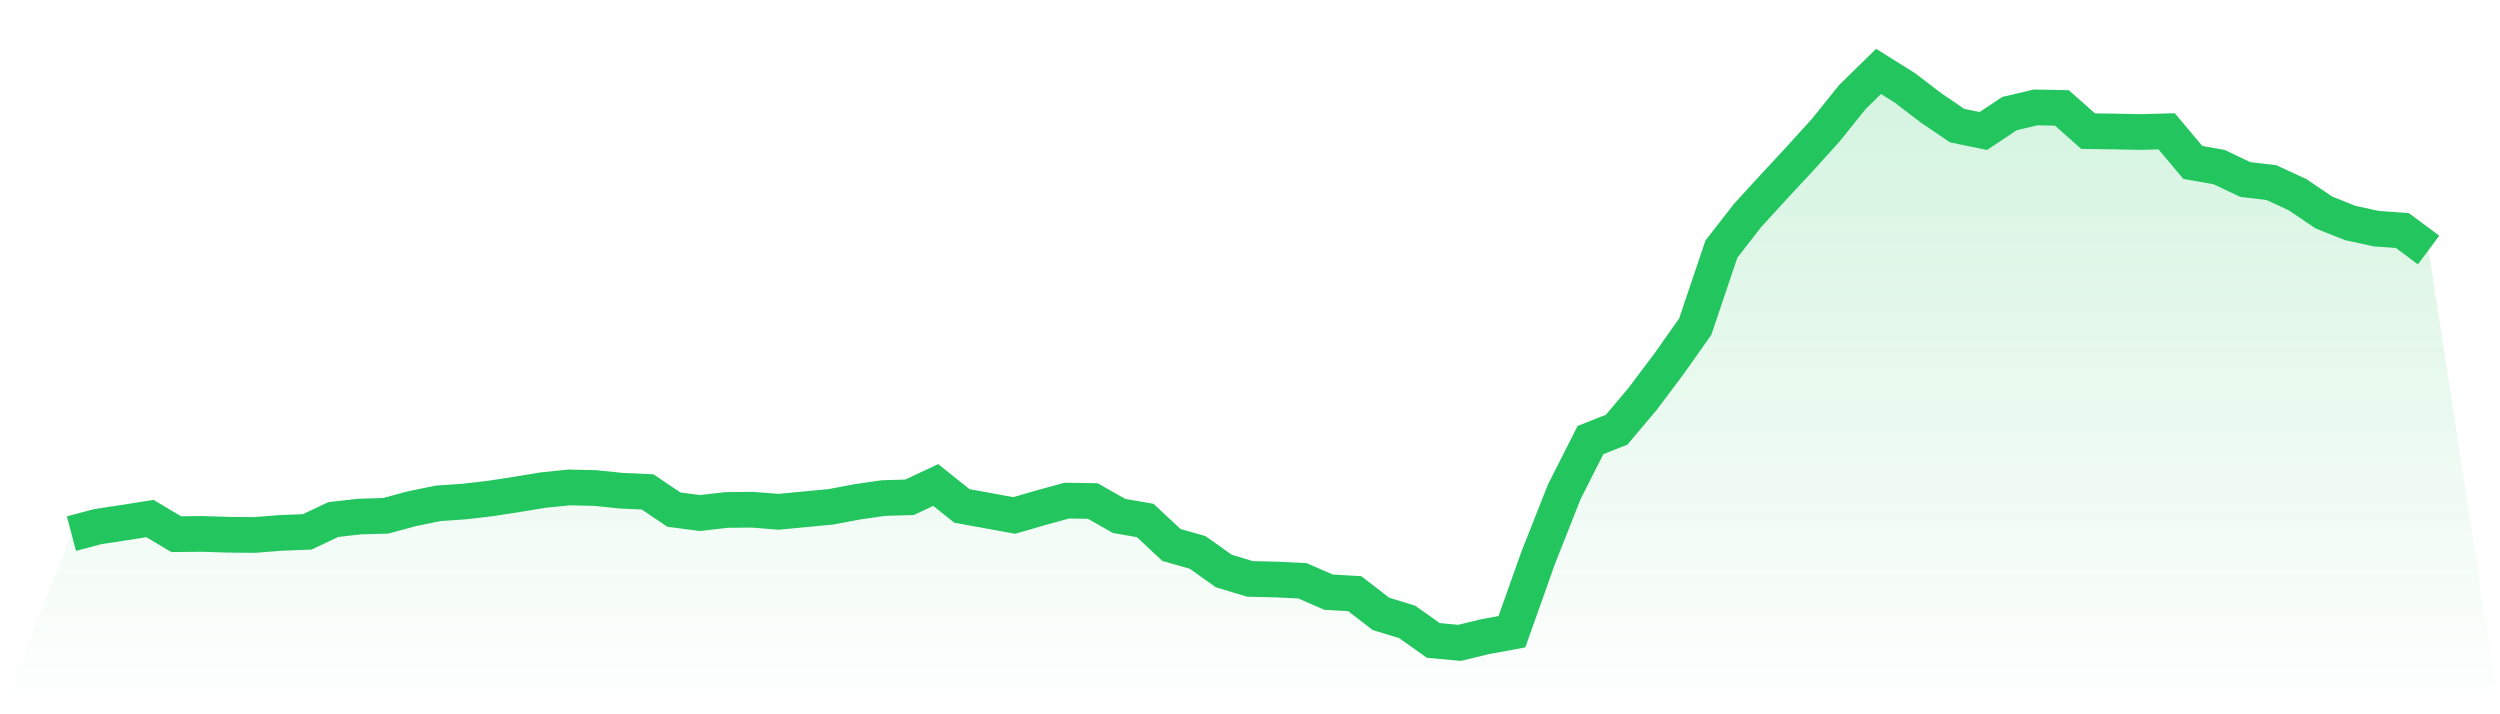
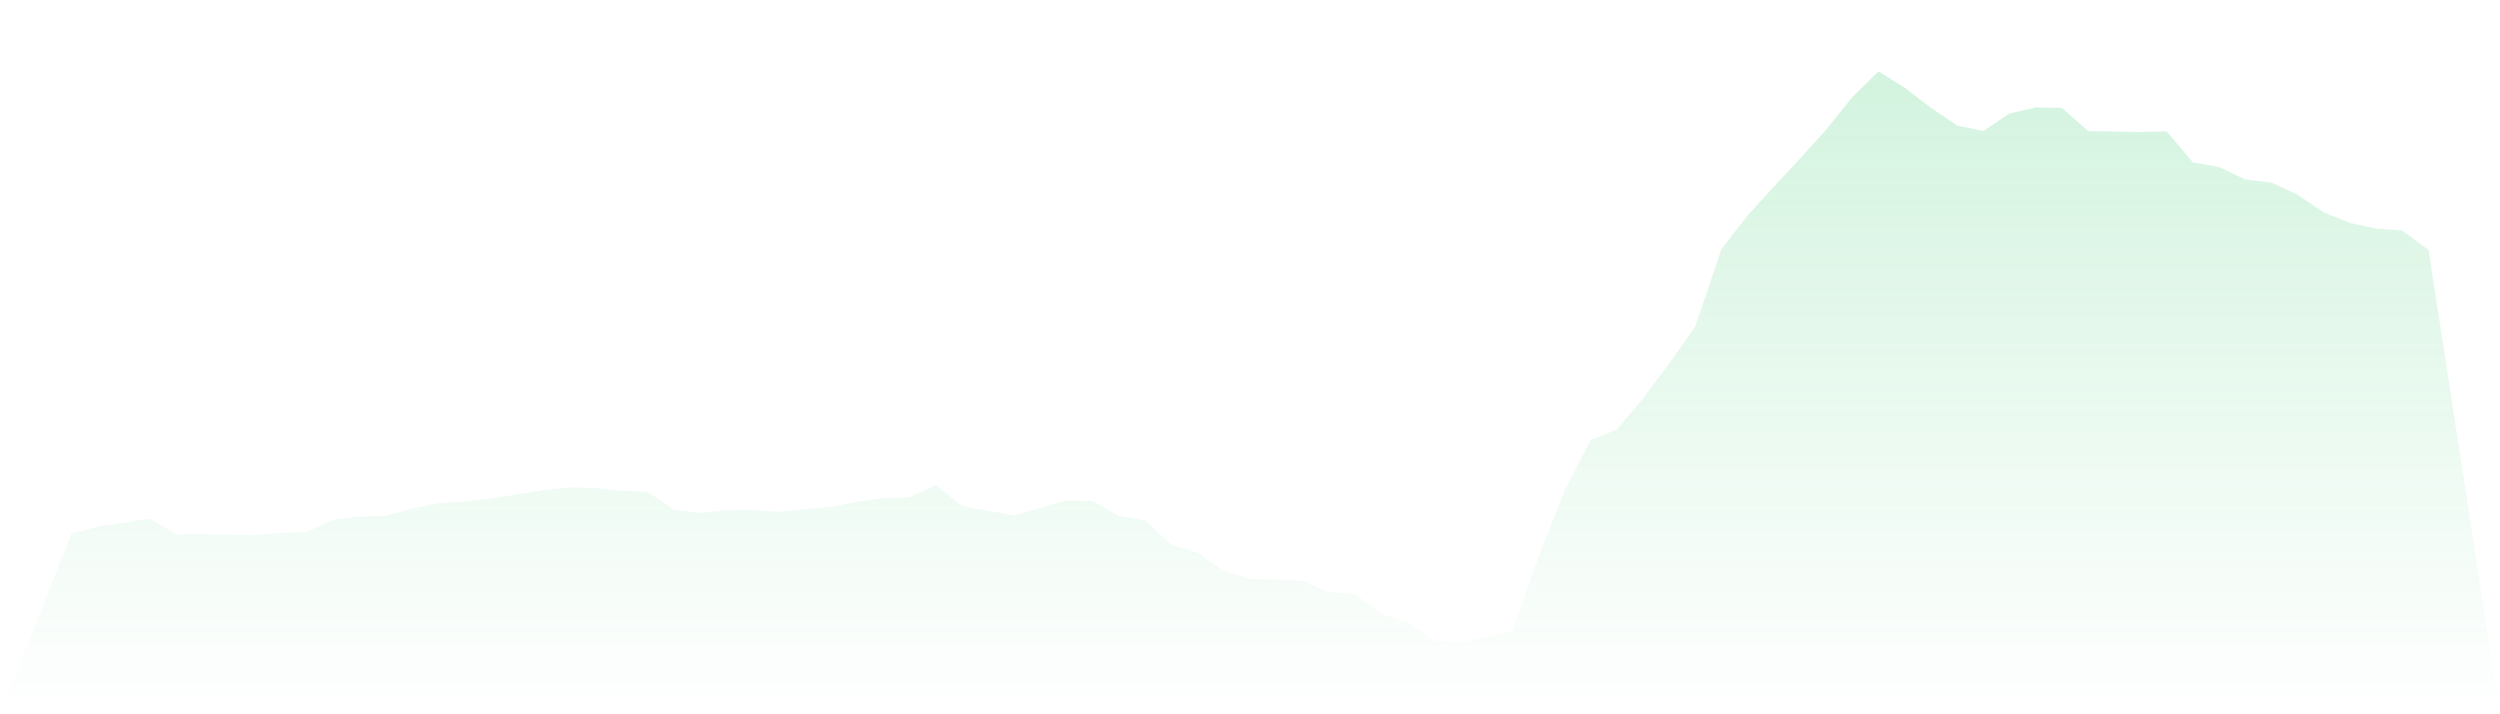
<svg xmlns="http://www.w3.org/2000/svg" viewBox="0 0 140 40">
  <defs>
    <linearGradient id="gradient" x1="0" x2="0" y1="0" y2="1">
      <stop offset="0%" stop-color="#22c55e" stop-opacity="0.2" />
      <stop offset="100%" stop-color="#22c55e" stop-opacity="0" />
    </linearGradient>
  </defs>
  <path d="M4,29.882 L4,29.882 L5.467,29.493 L6.933,29.269 L8.4,29.04 L9.867,29.913 L11.333,29.899 L12.8,29.946 L14.267,29.957 L15.733,29.842 L17.2,29.785 L18.667,29.094 L20.133,28.927 L21.6,28.884 L23.067,28.488 L24.533,28.187 L26,28.086 L27.467,27.915 L28.933,27.688 L30.4,27.447 L31.867,27.296 L33.333,27.329 L34.8,27.48 L36.267,27.547 L37.733,28.537 L39.2,28.73 L40.667,28.559 L42.133,28.543 L43.6,28.66 L45.067,28.52 L46.533,28.382 L48,28.104 L49.467,27.891 L50.933,27.848 L52.4,27.16 L53.867,28.332 L55.333,28.599 L56.8,28.866 L58.267,28.439 L59.733,28.035 L61.2,28.058 L62.667,28.893 L64.133,29.147 L65.6,30.518 L67.067,30.935 L68.533,31.977 L70,32.419 L71.467,32.453 L72.933,32.523 L74.4,33.162 L75.867,33.246 L77.333,34.377 L78.8,34.826 L80.267,35.865 L81.733,36 L83.2,35.646 L84.667,35.377 L86.133,31.251 L87.6,27.539 L89.067,24.643 L90.533,24.061 L92,22.322 L93.467,20.367 L94.933,18.292 L96.4,13.947 L97.867,12.062 L99.333,10.46 L100.8,8.881 L102.267,7.26 L103.733,5.434 L105.2,4 L106.667,4.917 L108.133,6.038 L109.6,7.034 L111.067,7.336 L112.533,6.36 L114,6.014 L115.467,6.044 L116.933,7.343 L118.4,7.364 L119.867,7.393 L121.333,7.353 L122.8,9.098 L124.267,9.355 L125.733,10.052 L127.2,10.226 L128.667,10.905 L130.133,11.896 L131.6,12.484 L133.067,12.804 L134.533,12.909 L136,14.002 L140,40 L0,40 z" fill="url(#gradient)" />
-   <path d="M4,29.882 L4,29.882 L5.467,29.493 L6.933,29.269 L8.4,29.04 L9.867,29.913 L11.333,29.899 L12.8,29.946 L14.267,29.957 L15.733,29.842 L17.2,29.785 L18.667,29.094 L20.133,28.927 L21.6,28.884 L23.067,28.488 L24.533,28.187 L26,28.086 L27.467,27.915 L28.933,27.688 L30.4,27.447 L31.867,27.296 L33.333,27.329 L34.8,27.48 L36.267,27.547 L37.733,28.537 L39.2,28.73 L40.667,28.559 L42.133,28.543 L43.6,28.66 L45.067,28.52 L46.533,28.382 L48,28.104 L49.467,27.891 L50.933,27.848 L52.4,27.16 L53.867,28.332 L55.333,28.599 L56.8,28.866 L58.267,28.439 L59.733,28.035 L61.2,28.058 L62.667,28.893 L64.133,29.147 L65.6,30.518 L67.067,30.935 L68.533,31.977 L70,32.419 L71.467,32.453 L72.933,32.523 L74.4,33.162 L75.867,33.246 L77.333,34.377 L78.8,34.826 L80.267,35.865 L81.733,36 L83.2,35.646 L84.667,35.377 L86.133,31.251 L87.6,27.539 L89.067,24.643 L90.533,24.061 L92,22.322 L93.467,20.367 L94.933,18.292 L96.4,13.947 L97.867,12.062 L99.333,10.46 L100.8,8.881 L102.267,7.26 L103.733,5.434 L105.2,4 L106.667,4.917 L108.133,6.038 L109.6,7.034 L111.067,7.336 L112.533,6.36 L114,6.014 L115.467,6.044 L116.933,7.343 L118.4,7.364 L119.867,7.393 L121.333,7.353 L122.8,9.098 L124.267,9.355 L125.733,10.052 L127.2,10.226 L128.667,10.905 L130.133,11.896 L131.6,12.484 L133.067,12.804 L134.533,12.909 L136,14.002" fill="none" stroke="#22c55e" stroke-width="2" />
</svg>